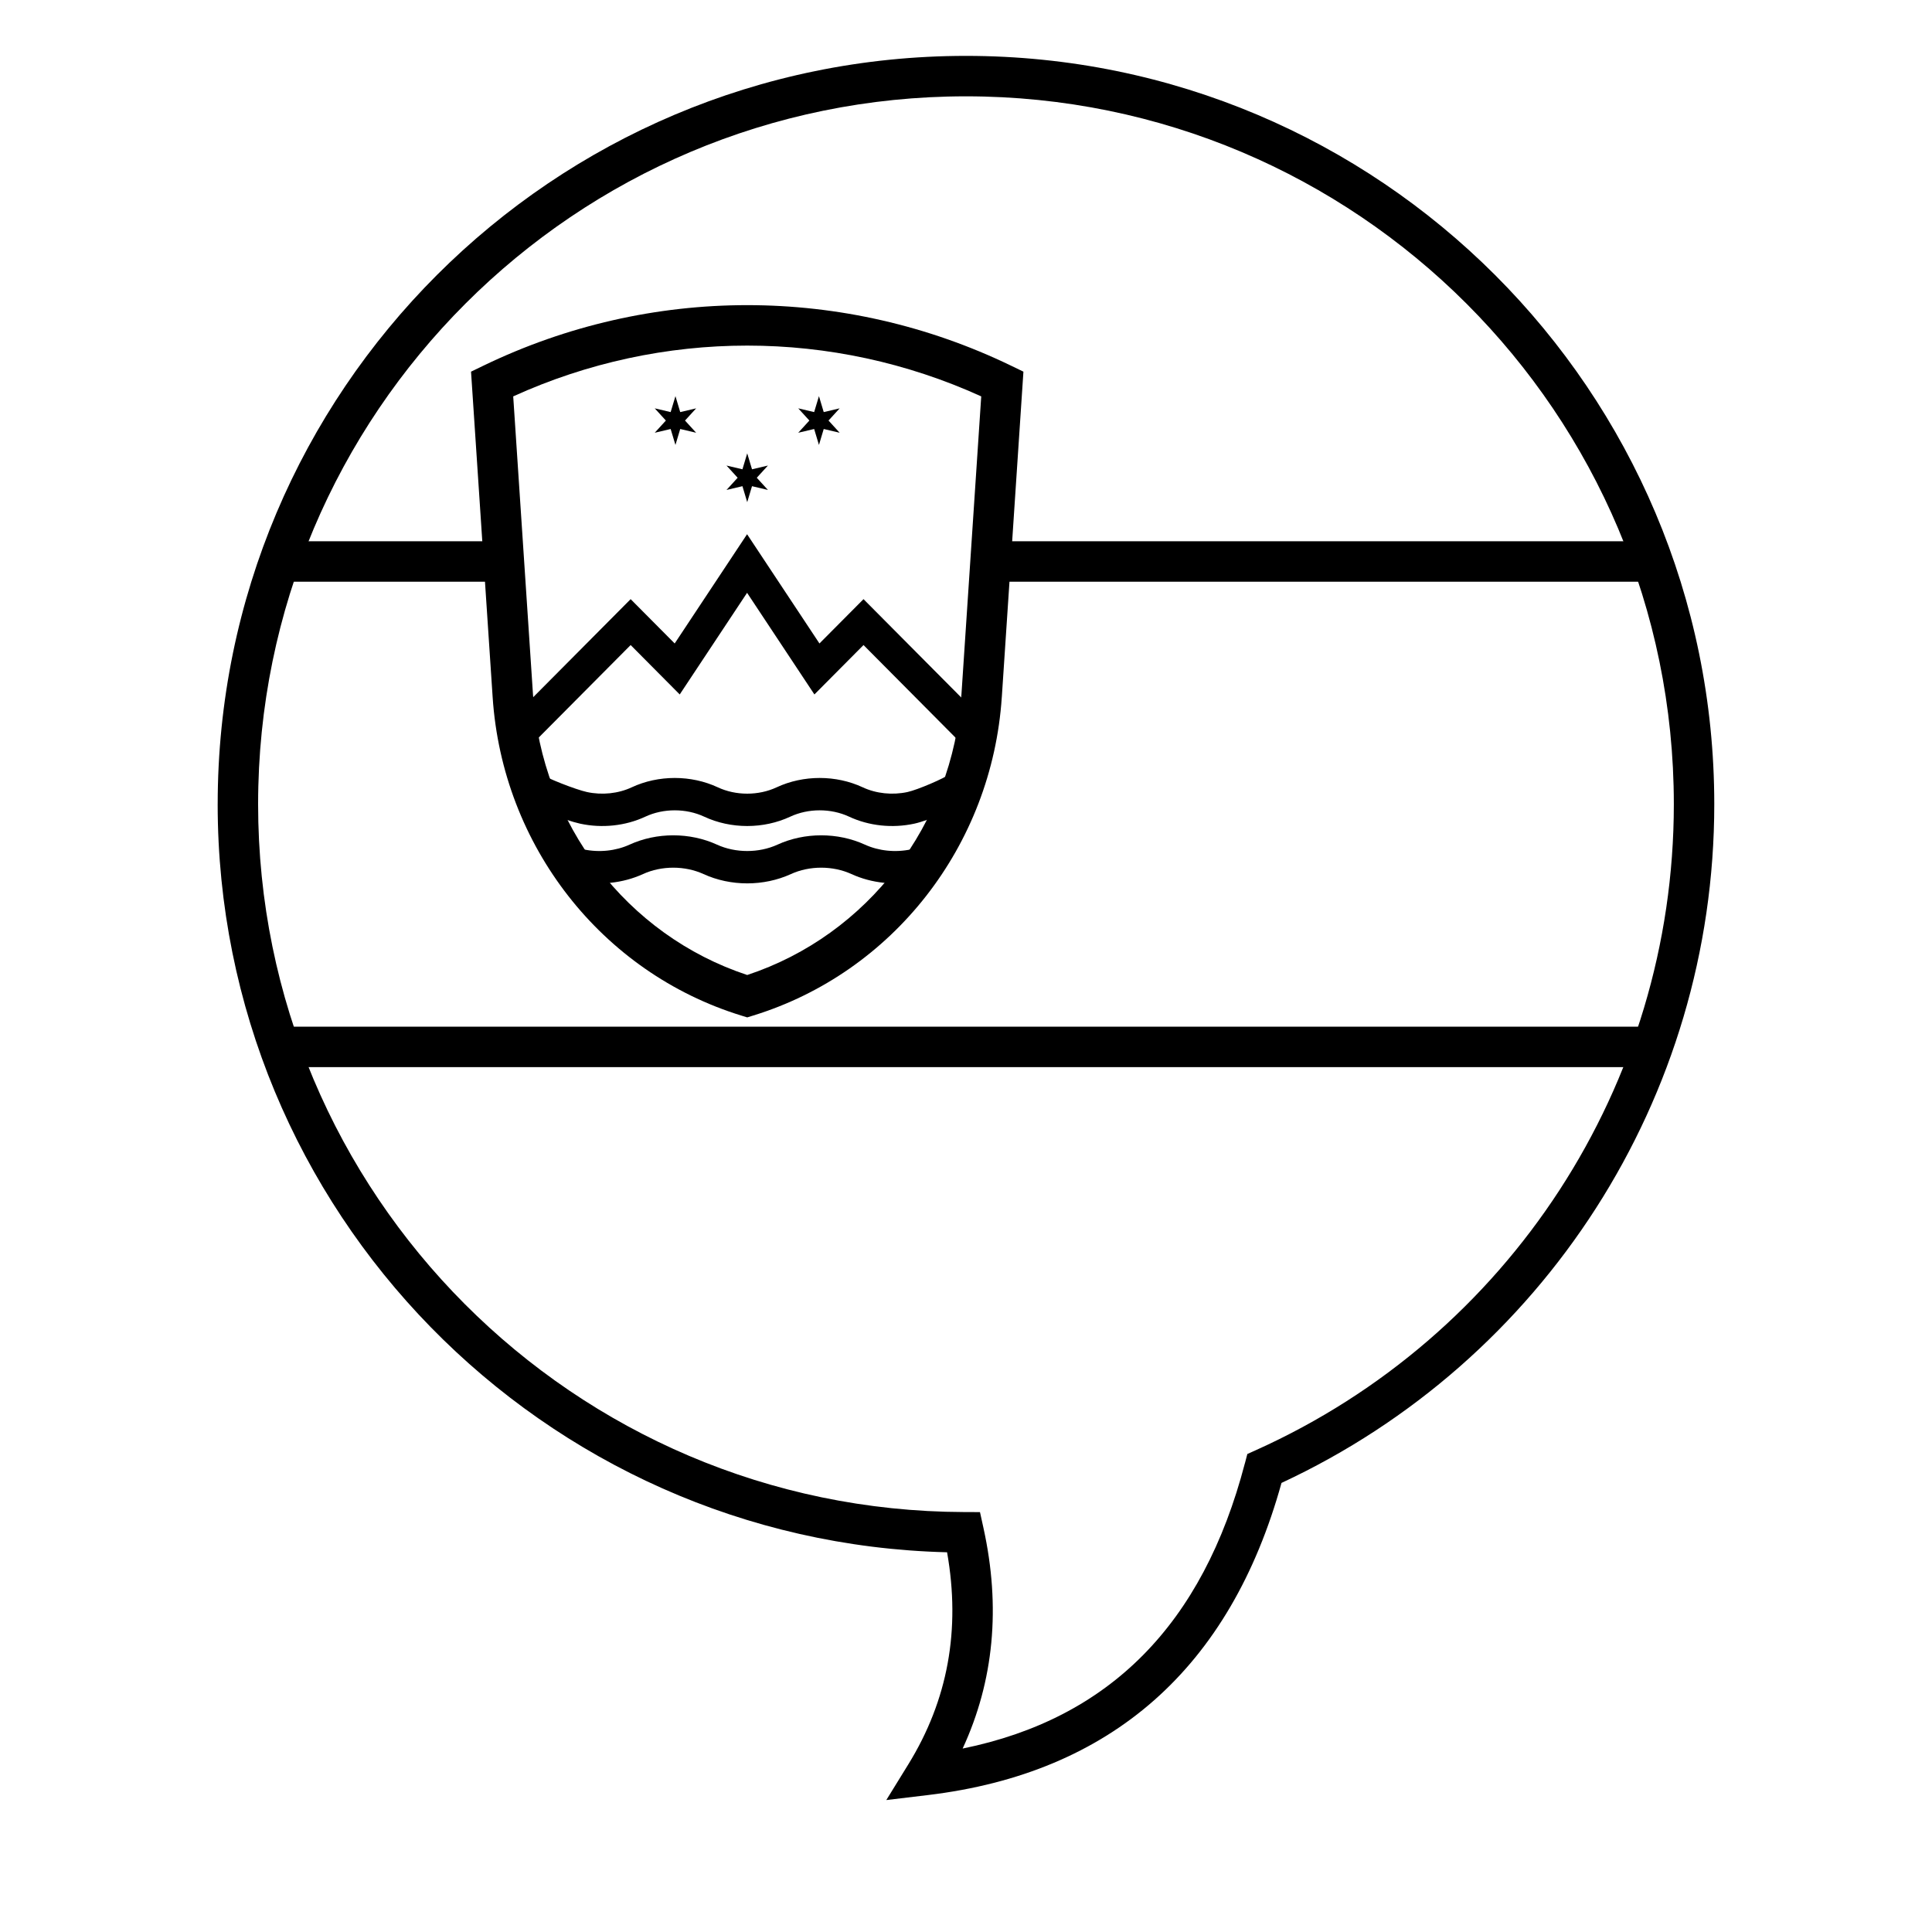
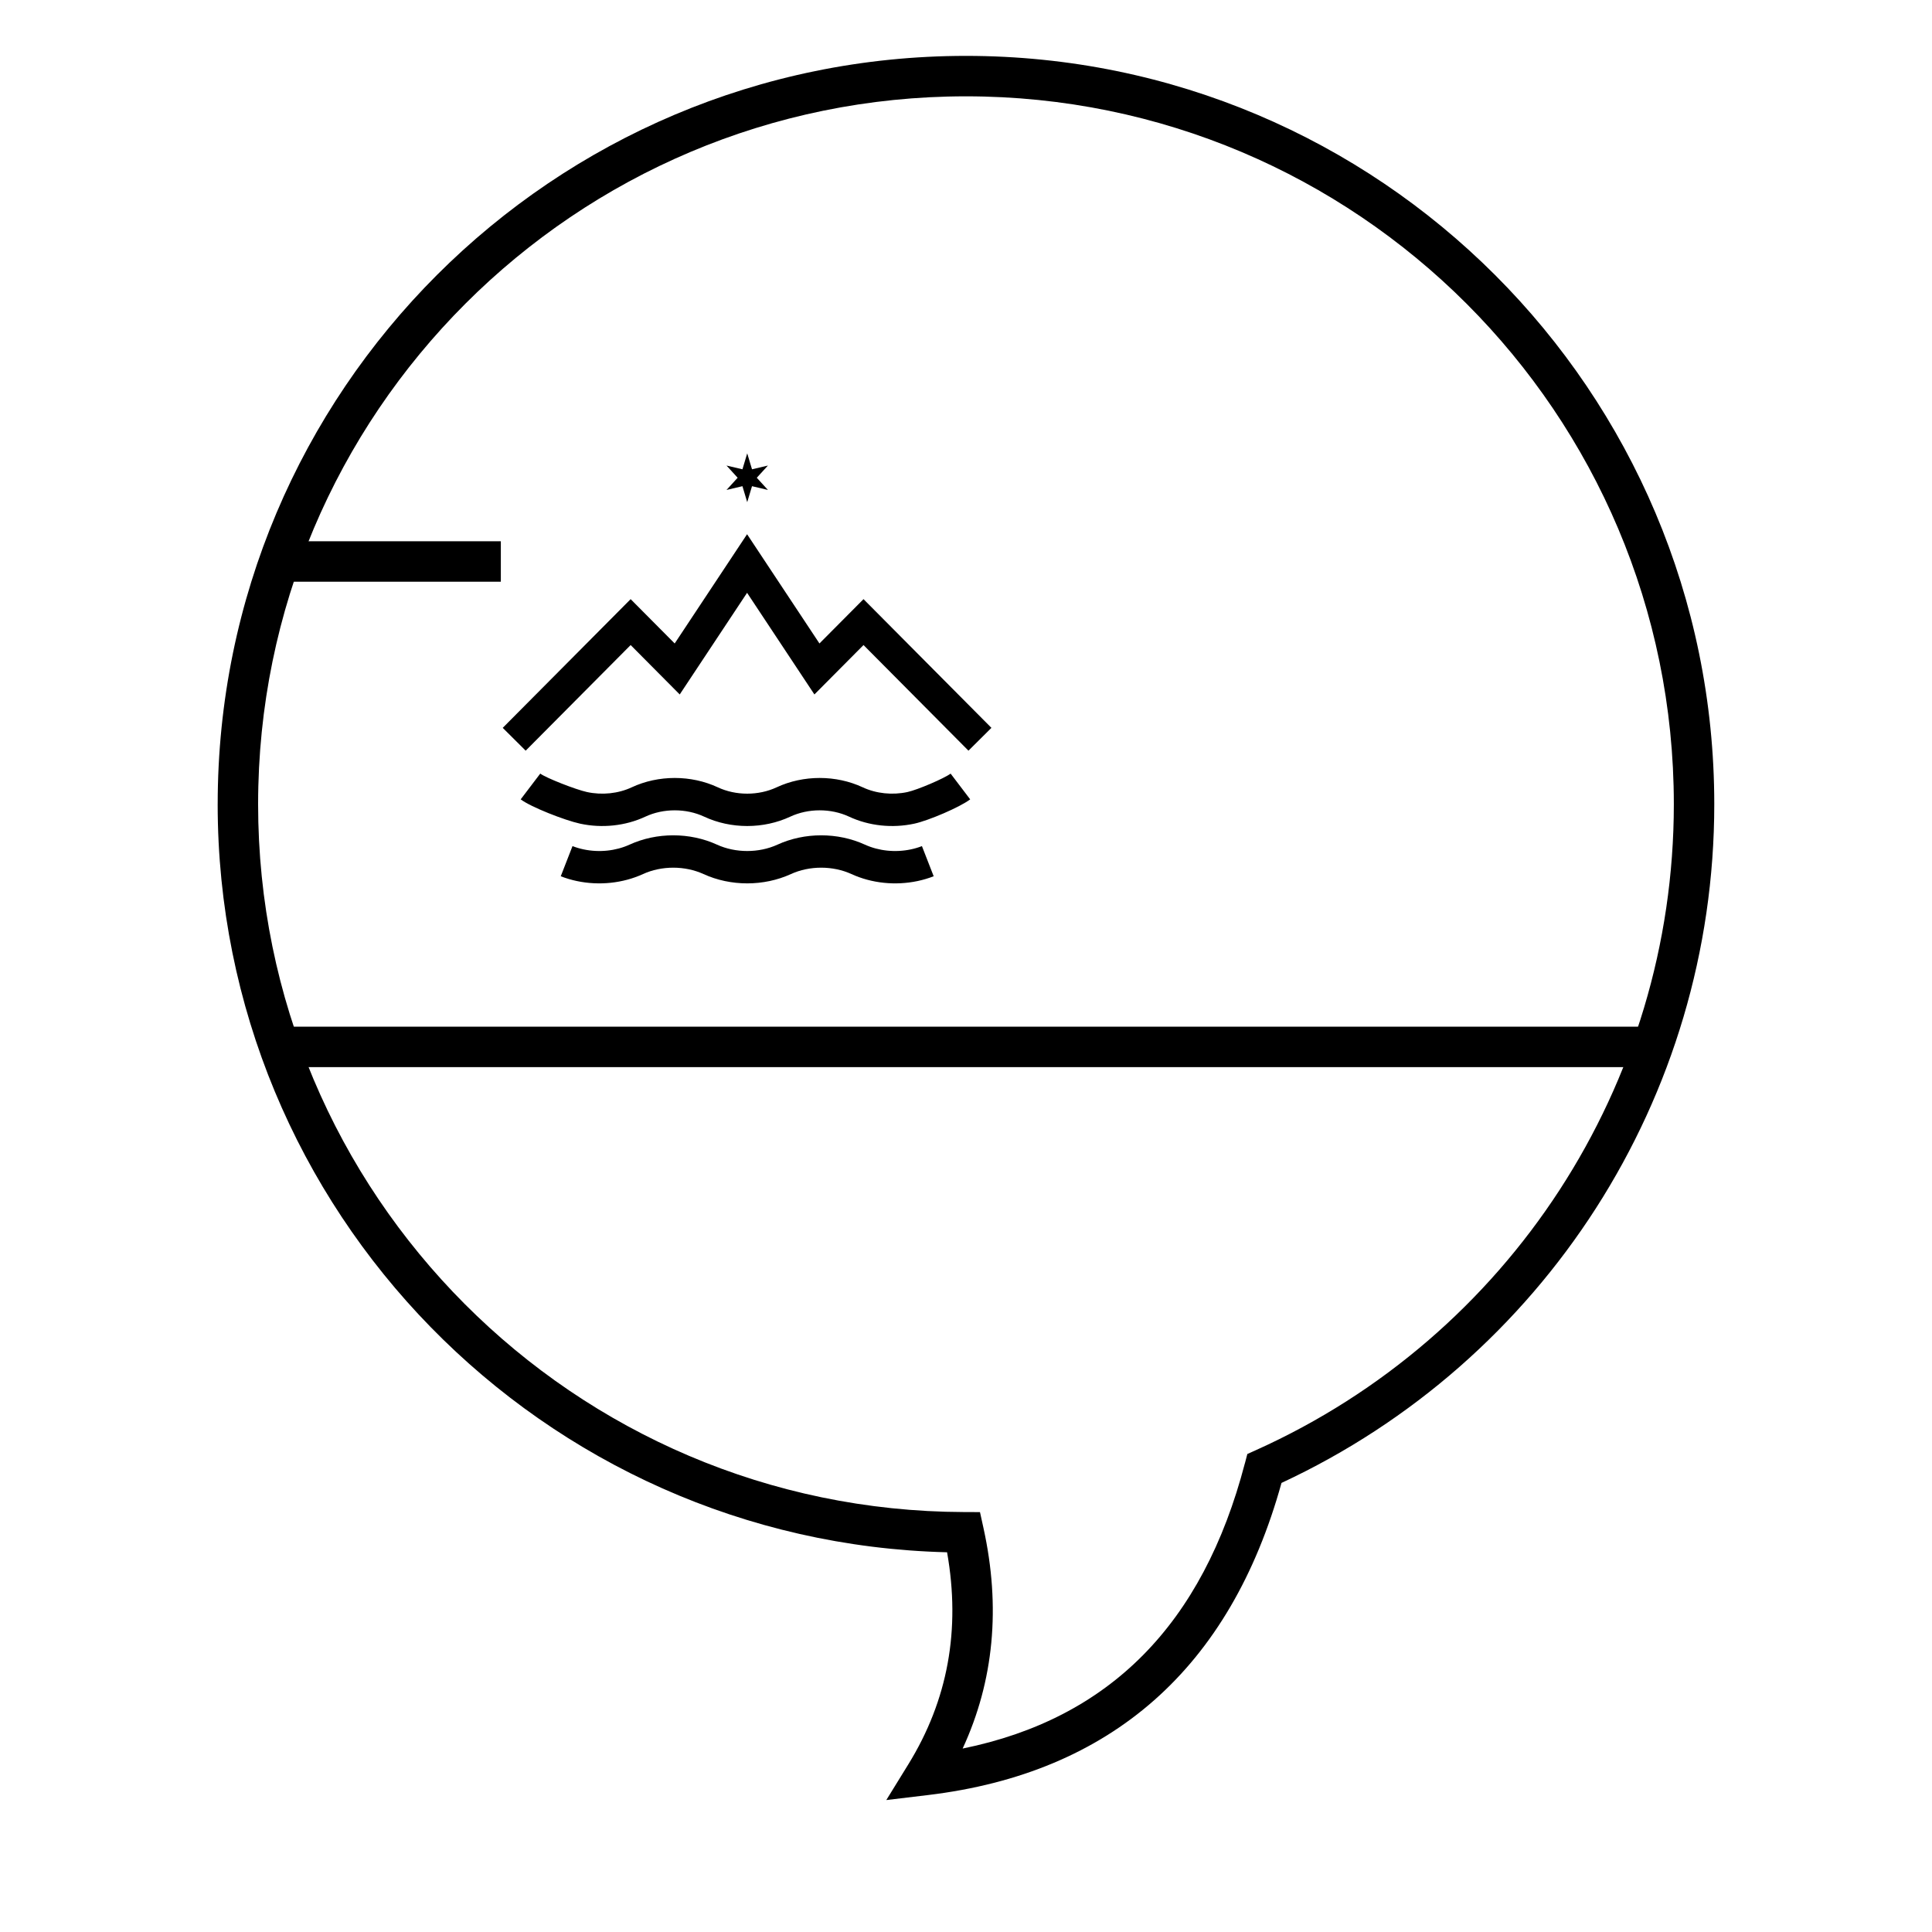
<svg xmlns="http://www.w3.org/2000/svg" fill="#000000" width="800px" height="800px" version="1.1" viewBox="144 144 512 512">
  <g>
-     <path d="m398.79 328.05 5.246-79.004c-39.473-17.945-84.559-17.945-124.03 0l5.242 79.004c2.281 34.375 24.824 63.773 56.77 74.336 31.945-10.562 54.488-39.961 56.77-74.336l5.348 0.352zm10.695 0.707c-2.609 39.344-28.832 72.953-65.887 84.375l-1.578 0.488-1.578-0.488c-37.051-11.422-63.277-45.031-65.887-84.375l-5.727-86.262 3.254-1.574c44.262-21.406 95.613-21.406 139.88 0l3.254 1.574-5.727 86.262-5.348-0.355z" />
    <path d="m217.77 298.16v-10.719h58.957v10.719z" />
    <path d="m217.77 426.8v-10.719h367.5v10.719z" />
-     <path d="m410.72 298.16v-10.719h174.55v10.719z" />
    <path d="m395.92 349.01 5.188 6.828c-2.738 2.082-11.008 5.617-14.801 6.441-5.828 1.262-12.027 0.602-17.297-1.859-4.789-2.234-10.781-2.234-15.574 0-7.094 3.312-15.742 3.312-22.832 0-4.793-2.234-10.785-2.234-15.574 0-5.269 2.461-11.469 3.121-17.297 1.859-4.074-0.883-13.082-4.418-15.746-6.441l5.188-6.828c1.504 1.145 9.418 4.246 12.375 4.887 4.012 0.867 8.297 0.414 11.852-1.246 7.09-3.309 15.738-3.309 22.832 0 4.789 2.238 10.781 2.238 15.574 0 7.094-3.309 15.742-3.309 22.832 0 3.555 1.66 7.84 2.113 11.852 1.246 2.637-0.57 9.758-3.617 11.43-4.887zm-112.61-6.074-6.082-6.047 33.898-34.109 11.672 11.746 19.184-28.953 19.18 28.953 11.676-11.746 33.898 34.109-6.086 6.047-27.812-27.992-13.012 13.094-17.844-26.938-17.848 26.938-13.008-13.094zm9.297 33.281 3.113-7.992c0.93 0.363 1.906 0.656 2.918 0.867 4.129 0.879 8.543 0.418 12.199-1.254 7.195-3.293 15.969-3.293 23.168 0 4.934 2.254 11.102 2.254 16.035 0 7.195-3.293 15.969-3.293 23.168 0 3.656 1.672 8.07 2.133 12.199 1.254 1.012-0.211 1.988-0.504 2.914-0.863l3.113 7.988c-1.359 0.531-2.781 0.953-4.246 1.266-5.914 1.254-12.199 0.598-17.547-1.848-4.934-2.254-11.102-2.254-16.035 0-7.199 3.293-15.973 3.293-23.168 0-4.934-2.254-11.102-2.254-16.035 0-5.348 2.445-11.637 3.102-17.547 1.848-1.465-0.312-2.887-0.734-4.25-1.266z" />
    <path d="m342.02 264.14 1.27 4.227 4.219-0.992-2.953 3.234 2.953 3.234-4.219-0.996-1.27 4.231-1.266-4.231-4.223 0.996 2.953-3.234-2.953-3.234 4.223 0.992z" />
-     <path d="m323 248.98 1.266 4.227 4.223-0.992-2.953 3.234 2.953 3.234-4.223-0.992-1.266 4.227-1.27-4.227-4.219 0.992 2.953-3.234-2.953-3.234 4.219 0.992z" />
-     <path d="m361.03 248.98 1.266 4.227 4.223-0.992-2.953 3.234 2.953 3.234-4.223-0.992-1.266 4.227-1.27-4.227-4.219 0.992 2.953-3.234-2.953-3.234 4.219 0.992z" />
    <path d="m201.69 357.12c0-109.52 88.785-198.31 198.31-198.31 109.52 0 198.3 88.785 198.3 198.31 0 77.938-45.375 147.6-114.69 179.87-13.598 49.047-45.078 76.891-93.699 82.719l-11.031 1.324 5.832-9.457c10.48-17.004 13.906-35.656 10.273-56.207-107.23-2.656-193.3-90.422-193.3-198.25zm272.22 174.69 0.648-2.481 2.336-1.051c66.809-30.066 110.69-96.609 110.69-171.16 0-103.6-83.984-187.59-187.59-187.59-103.61 0-187.59 83.988-187.59 187.59 0 103.39 83.652 187.28 187.01 187.59l4.293 0.016 0.922 4.195c4.617 20.977 2.777 40.527-5.516 58.465 38.91-7.922 63.637-32.895 74.789-75.574z" />
  </g>
</svg>